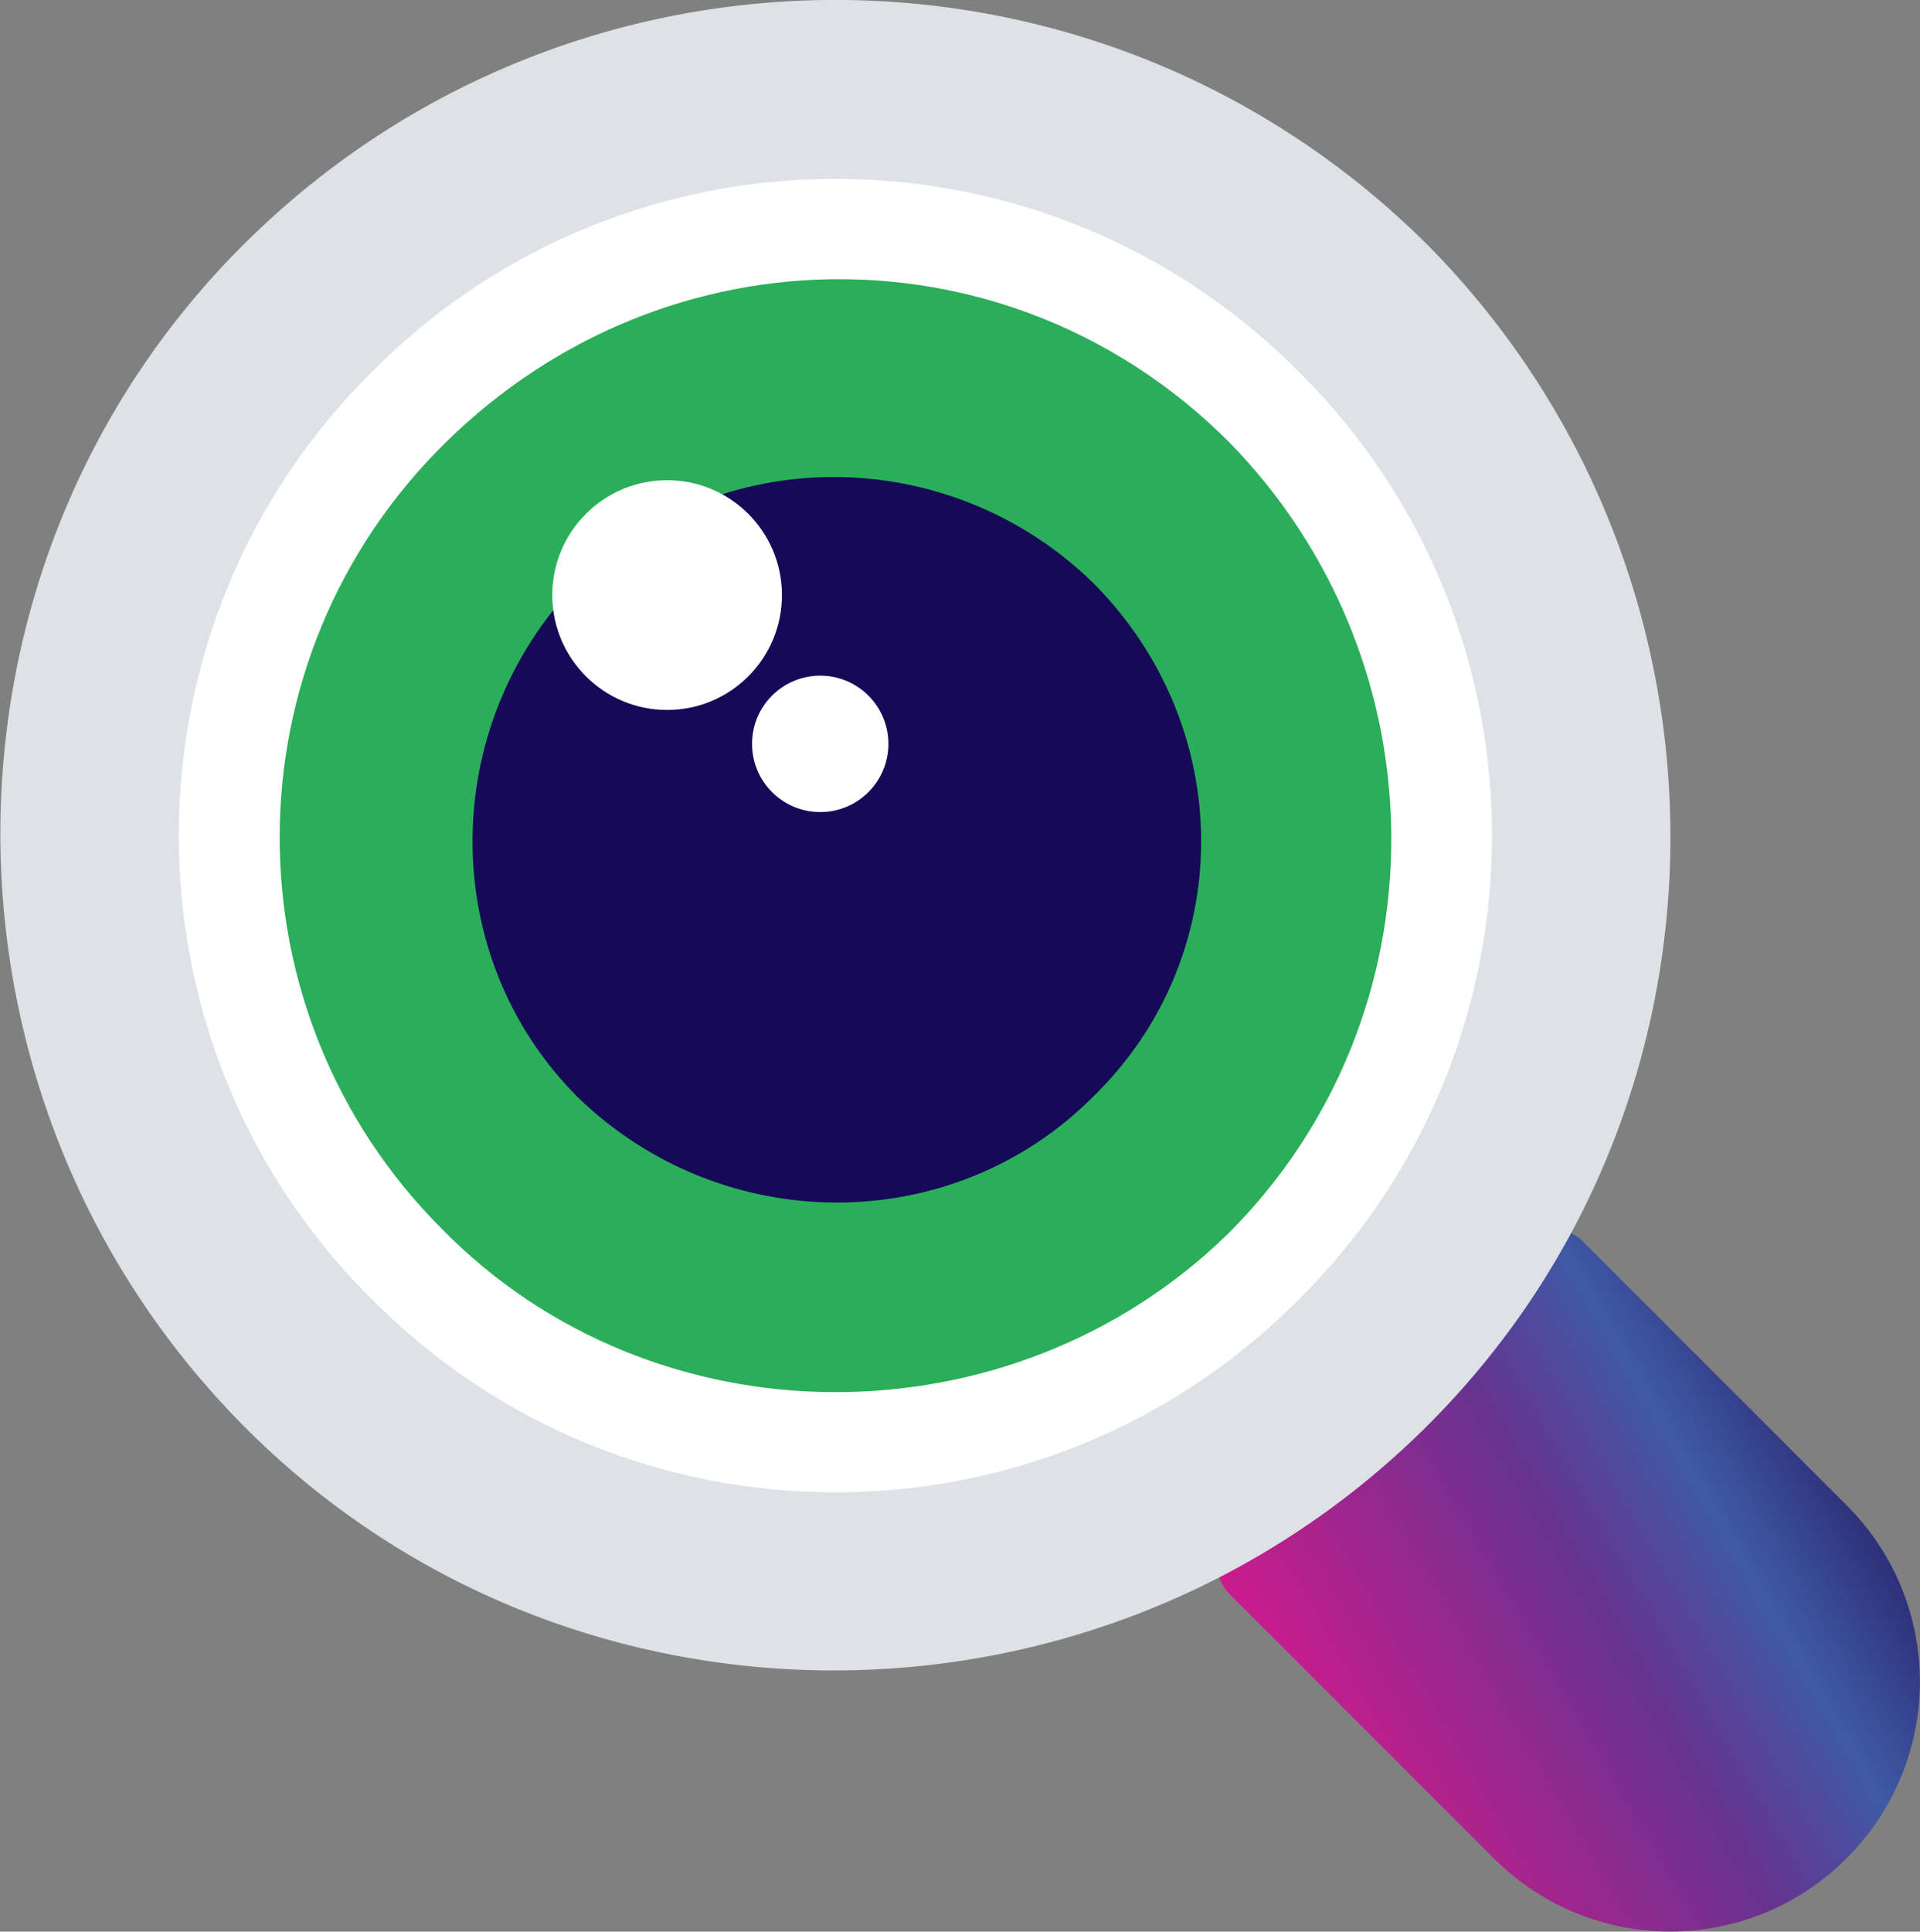
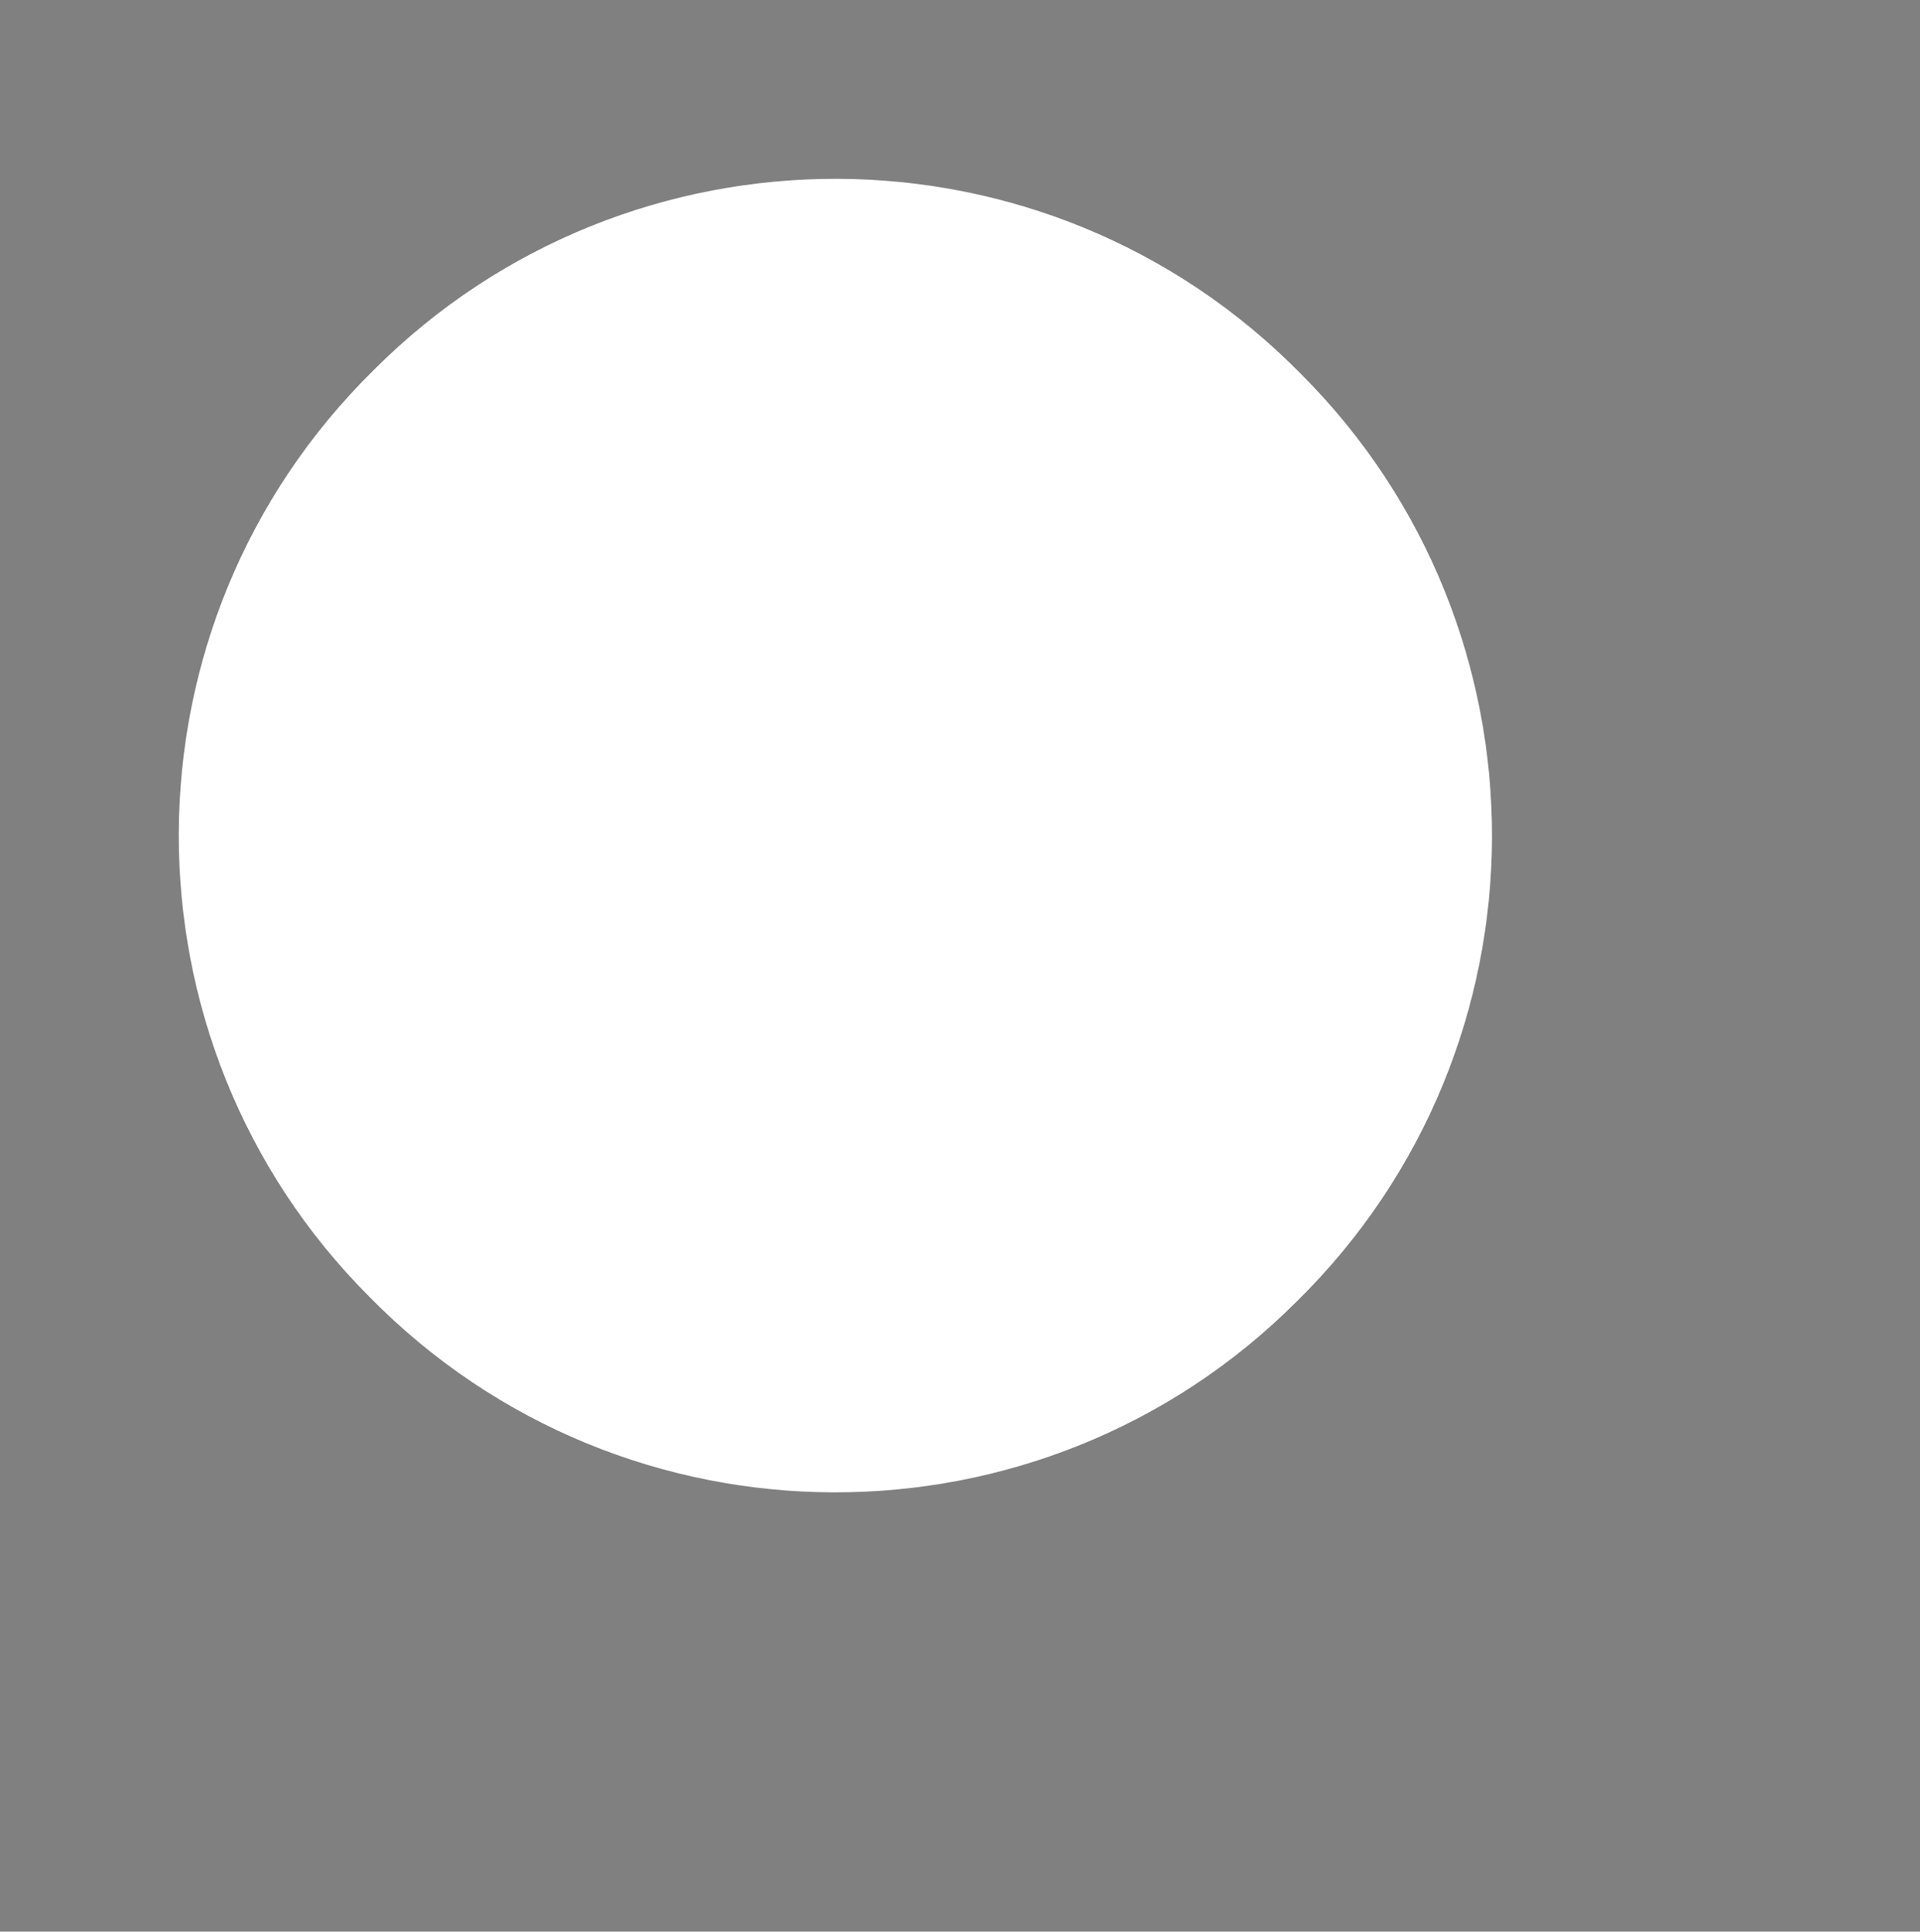
<svg xmlns="http://www.w3.org/2000/svg" version="1.1" id="Capa_1" x="0" y="0" viewBox="0 0 481.5 484.3" xml:space="preserve">
  <rect x="0" y="0" width="481.5" height="484.3" fill="#808080" stroke="none" />
  <style type="text/css">.st2{fill:#fff}</style>
  <linearGradient id="SVGID_1_" gradientUnits="userSpaceOnUse" x1="332.191" y1="441.738" x2="460.108" y2="367.884">
    <stop offset="0" stop-color="#cc1b8c" />
    <stop offset=".541" stop-color="#663390" />
    <stop offset=".787" stop-color="#3f5aa6" />
    <stop offset="1" stop-color="#2e307a" />
  </linearGradient>
-   <path d="M463.1 377.4L397 311.3c-4.3-4.3-10.7-4.3-14.9 0l-73.6 73.6c-4.3 4.3-4.3 10.7 0 14.9l66.1 66.1c24.5 24.5 64 24.5 88.5 0s24.5-64 0-88.5z" fill="url(#SVGID_1_)" />
-   <path d="M358.3 61.7c-82.1-82.1-214.4-82.1-296.5-1.1S-20.3 275 60.7 357.1s214.4 82.1 296.5 1.1 82.1-214.3 1.1-296.5z" fill="#dee2e6" />
  <path class="st2" d="M92.7 325.2c-64-64-64-168.5 1.1-232.5 64-64 168.5-64 232.5 1.1 64 64 64 168.5-1.1 232.5-64 64-168.5 64-232.5-1.1z" />
-   <path d="M308.1 309.2c-54.4 53.3-144 53.3-197.3-1.1-54.4-54.4-54.4-142.9 1.1-197.3s141.9-54.4 196.3 0c54.3 55.5 54.3 144-.1 198.4z" fill="#2aae59" />
-   <path d="M274 275.1c-35.2 35.2-92.8 35.2-129.1 0-35.2-35.2-35.2-92.8 0-129.1 35.2-35.2 92.8-35.2 129.1 0 36.3 36.3 36.3 93.9 0 129.1z" fill="#150958" />
-   <circle class="st2" cx="167.3" cy="149.2" r="28.8" />
  <circle class="st2" cx="205.7" cy="186.5" r="17.1" />
</svg>